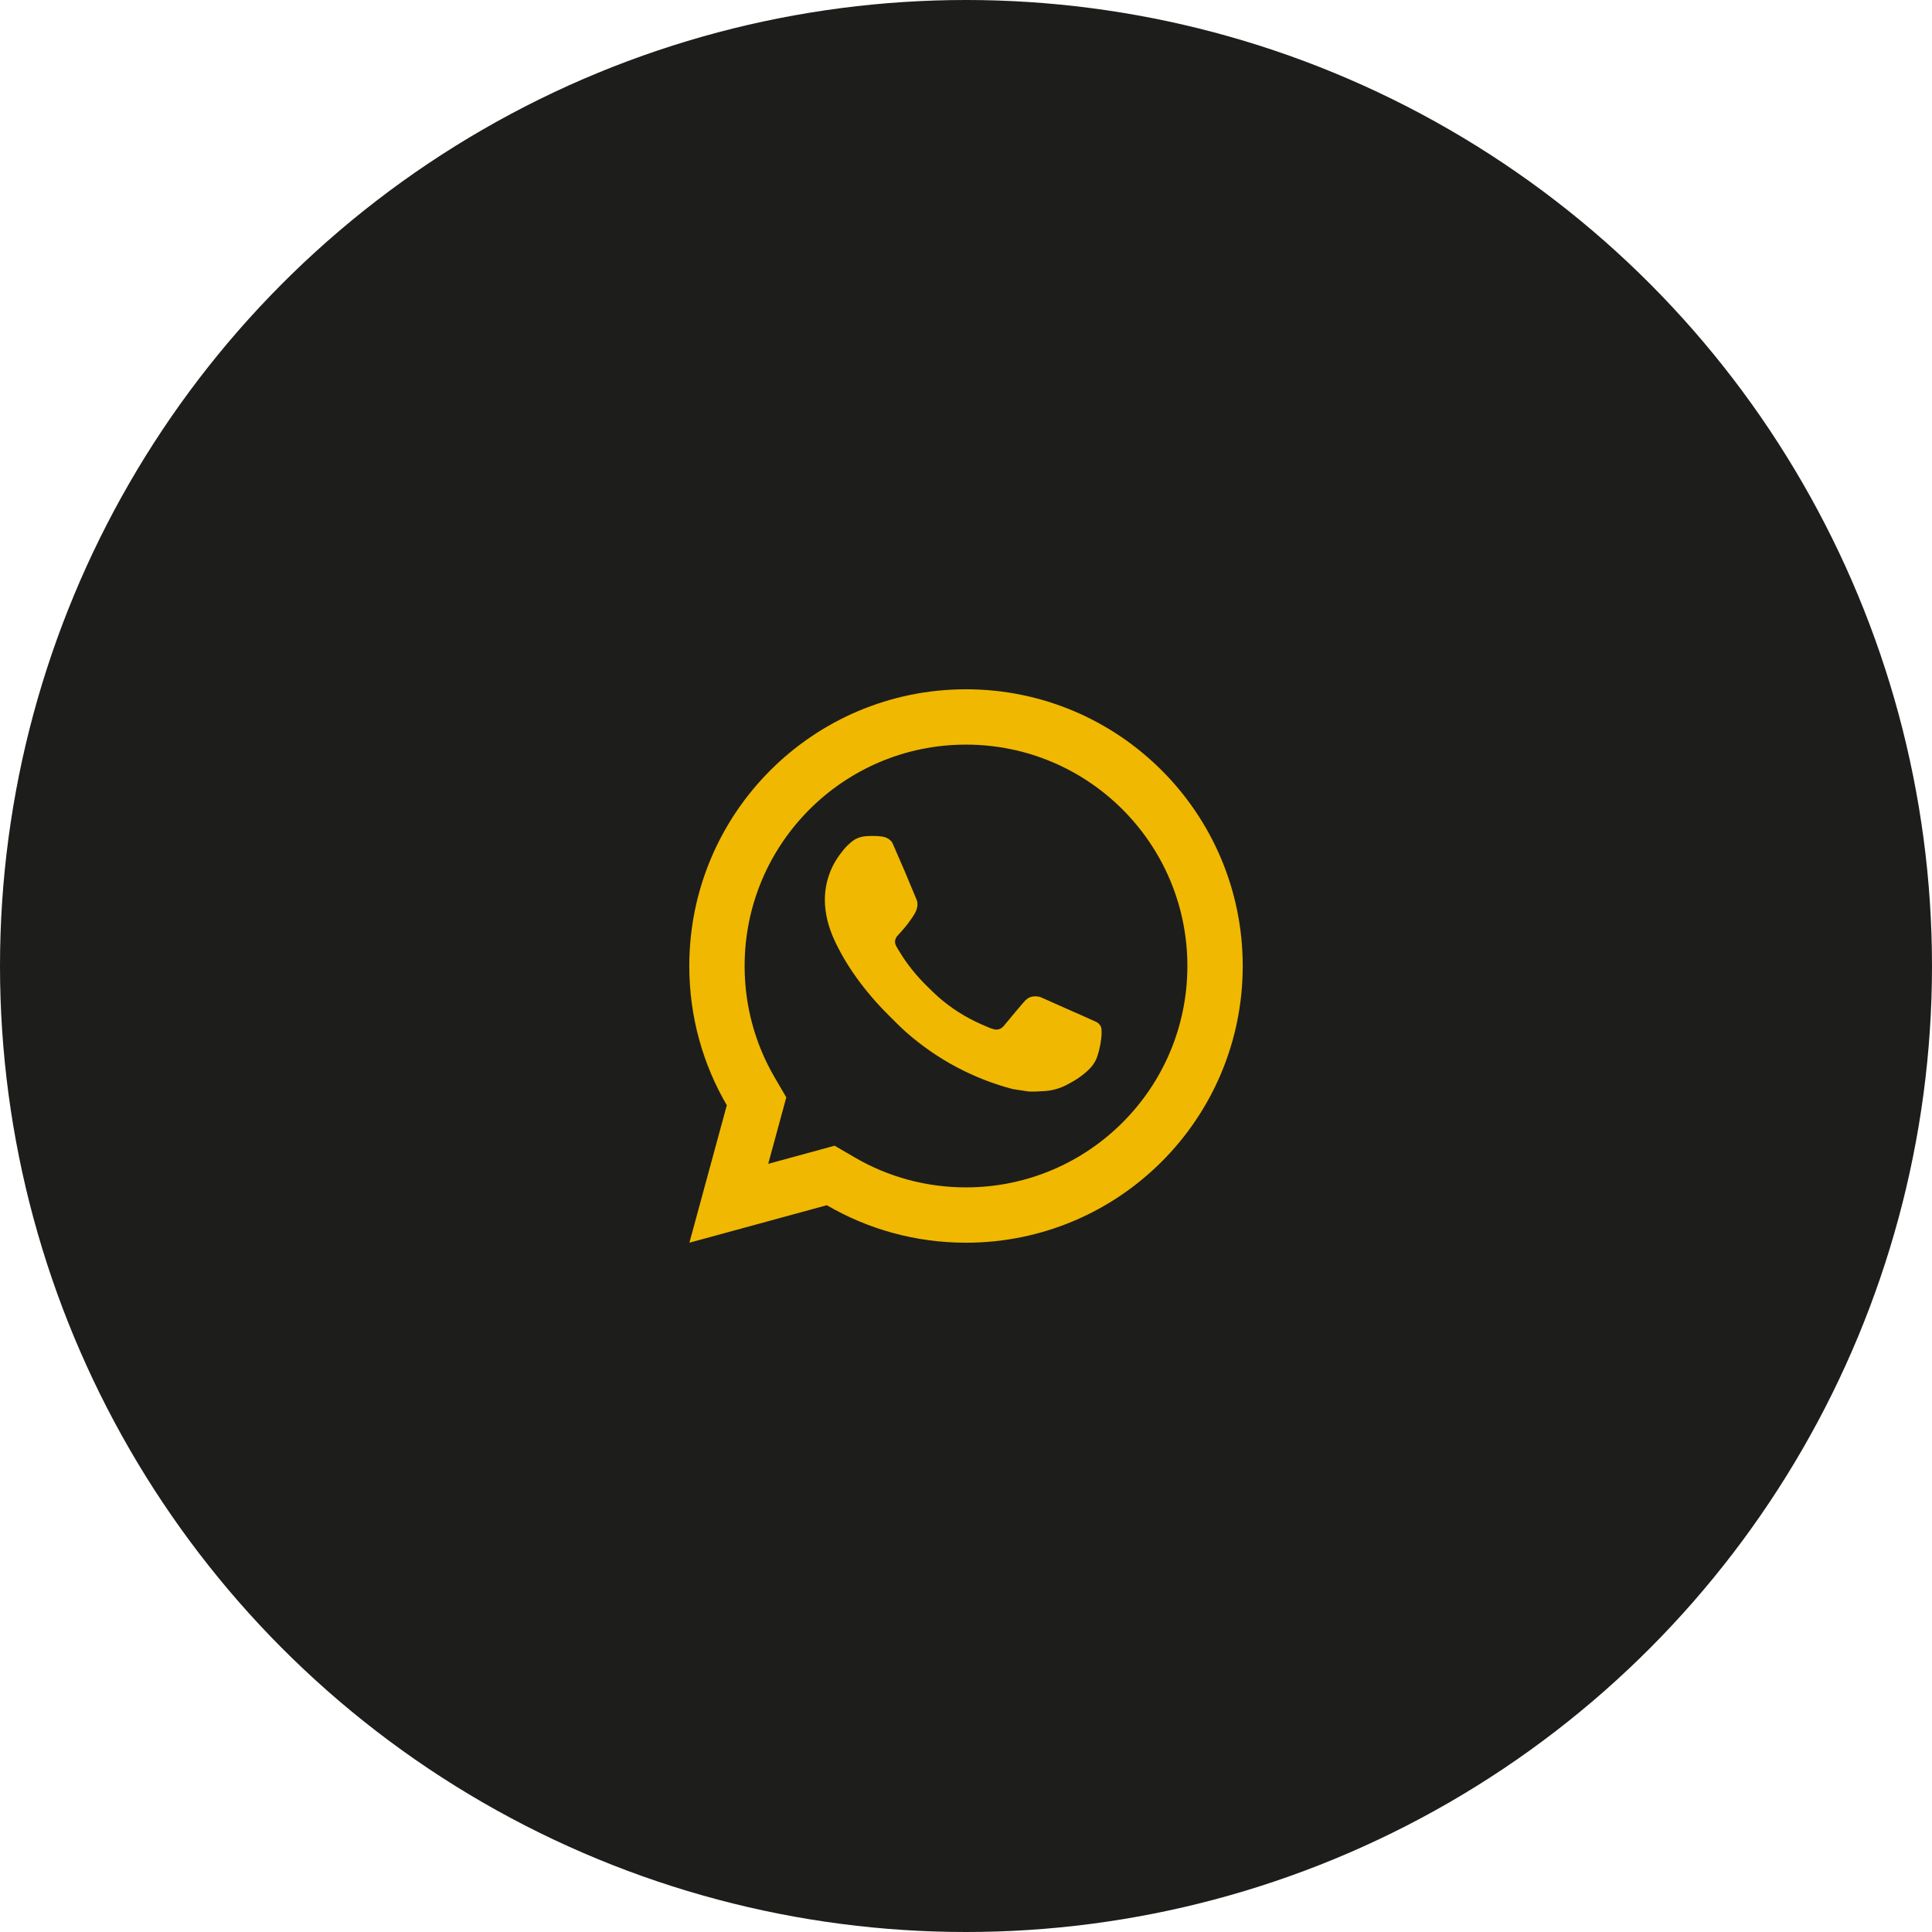
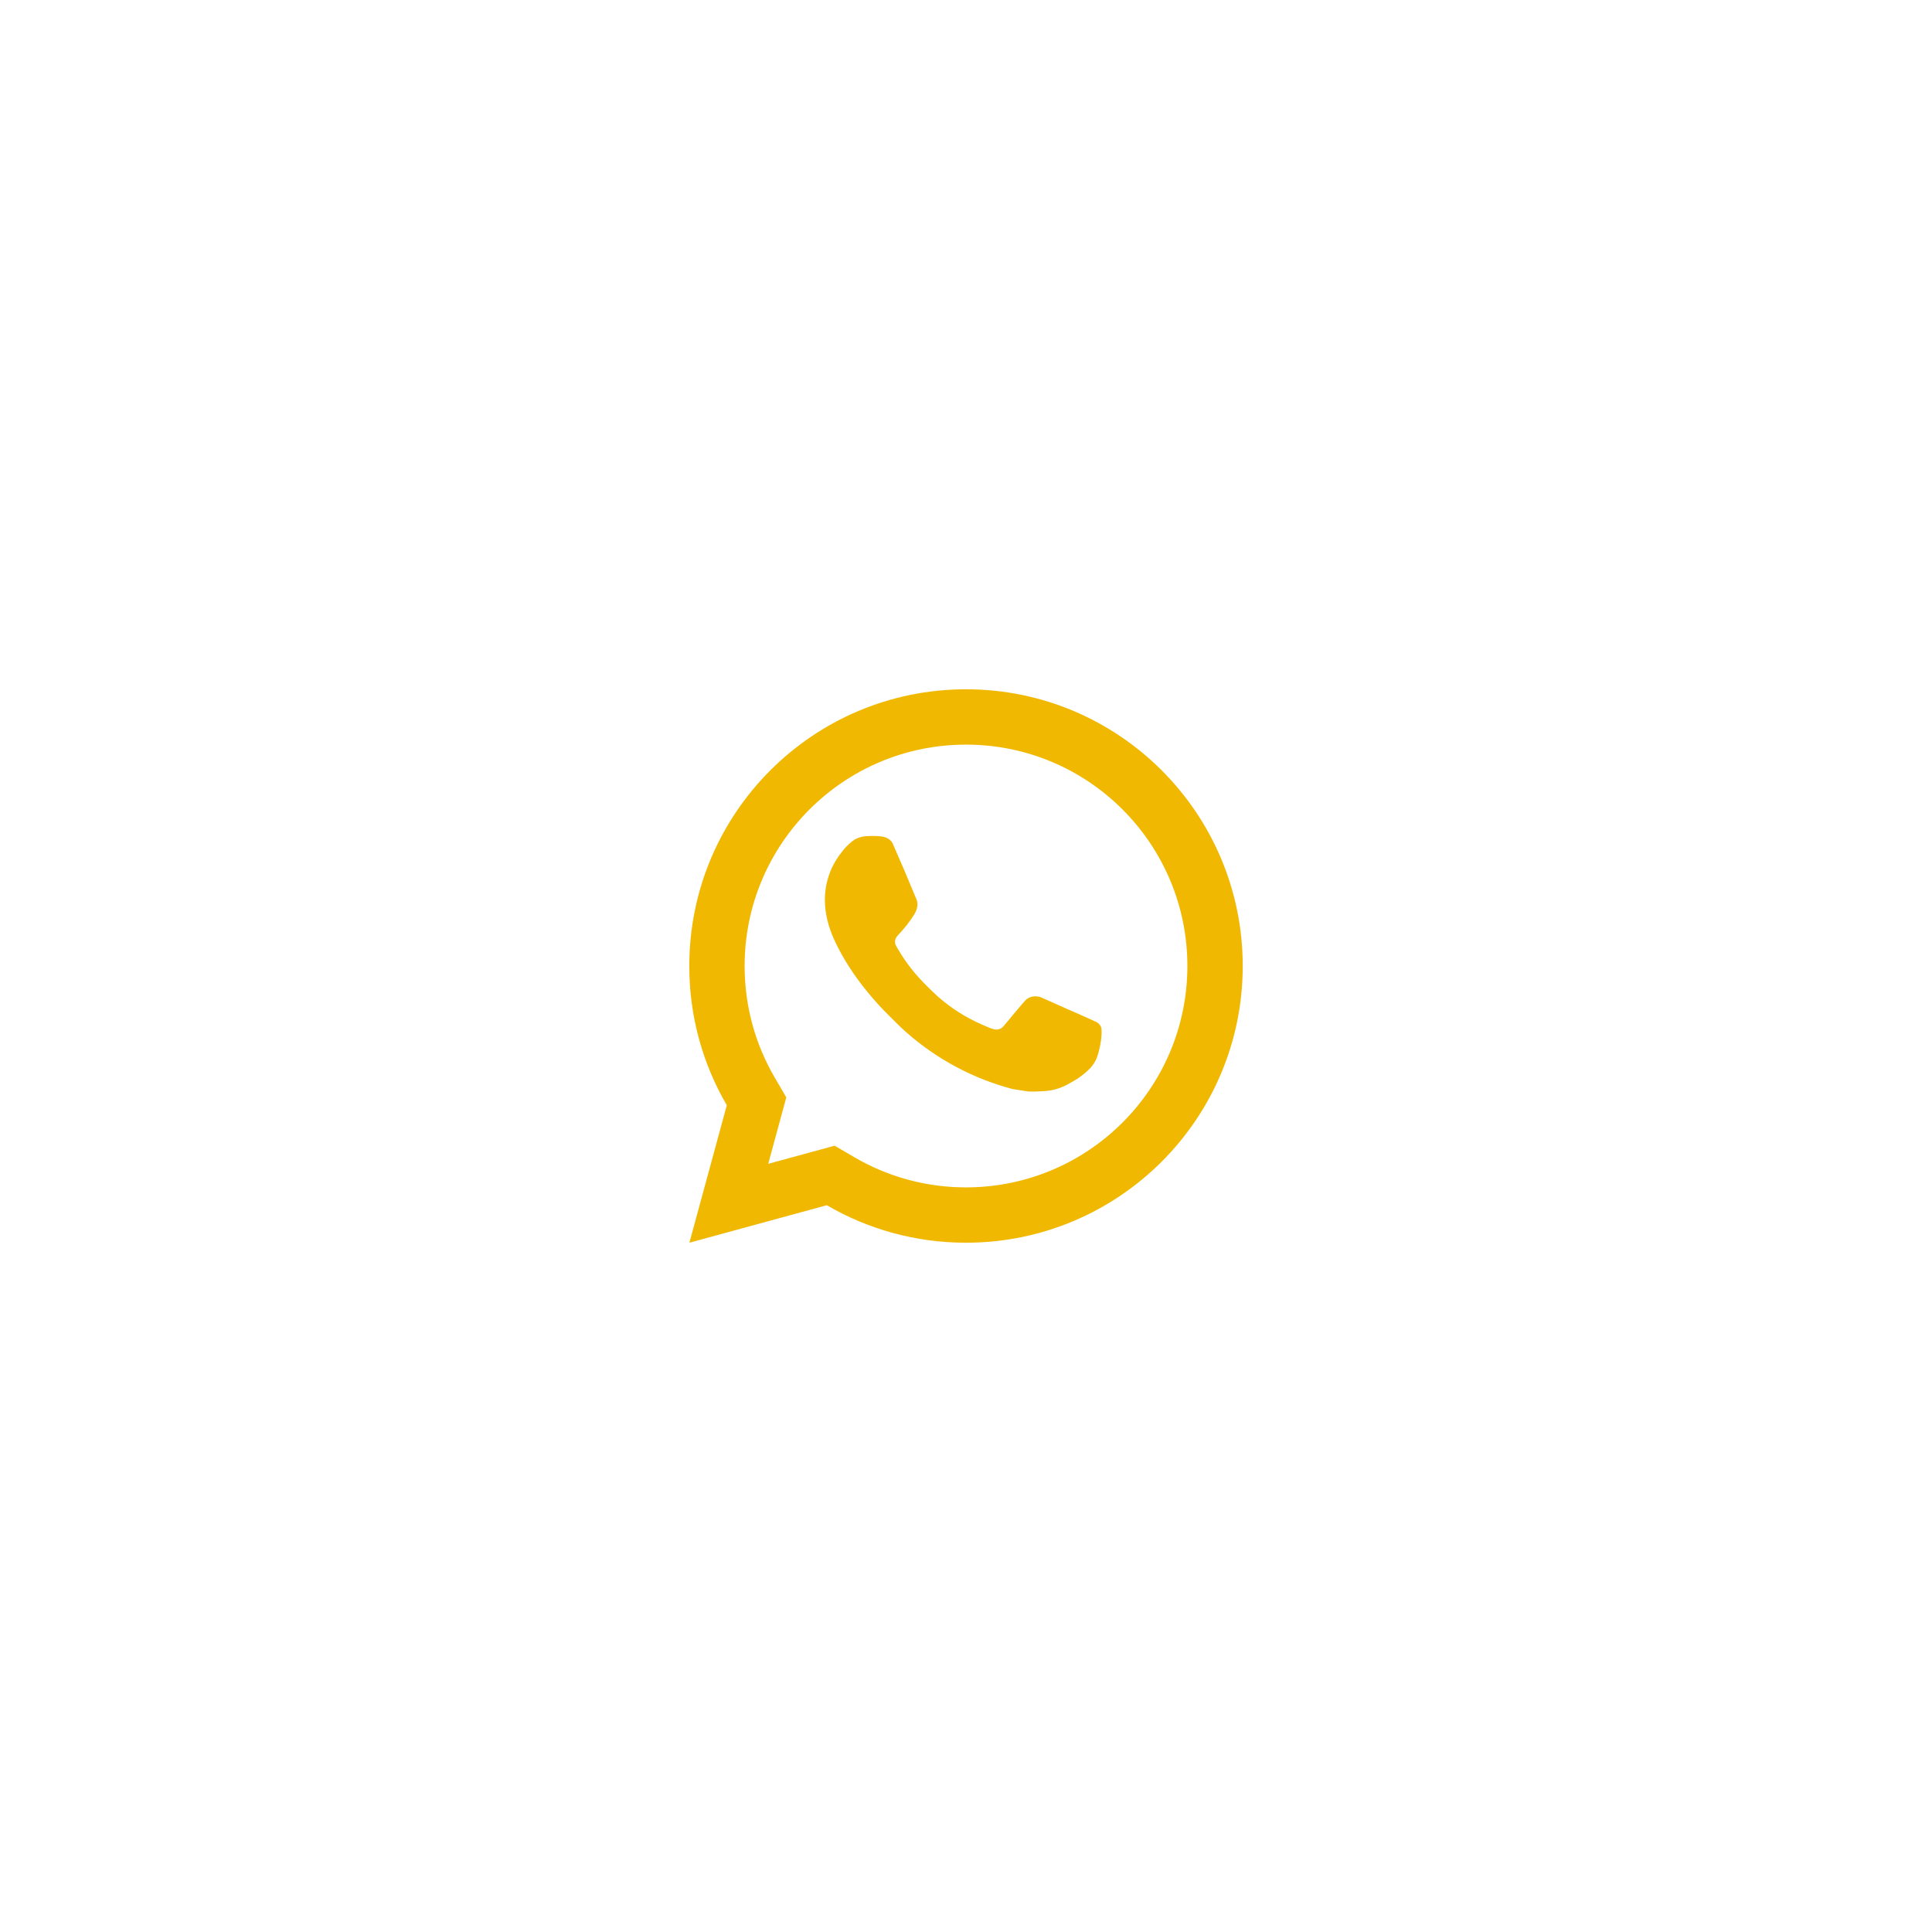
<svg xmlns="http://www.w3.org/2000/svg" width="128" height="128" viewBox="0 0 128 128" fill="none">
-   <circle cx="64" cy="64" r="64" fill="#1D1D1B" />
  <path d="M55.297 75.906L56.625 76.681C58.845 77.976 61.368 78.667 64 78.667C72.1 78.667 78.667 72.1 78.667 64C78.667 55.9 72.1 49.333 64 49.333C55.9 49.333 49.333 55.9 49.333 64C49.333 66.633 50.025 69.157 51.32 71.377L52.094 72.704L50.897 77.107L55.297 75.906ZM45.674 82.333L48.153 73.225C46.572 70.515 45.667 67.363 45.667 64C45.667 53.875 53.875 45.667 64 45.667C74.125 45.667 82.334 53.875 82.334 64C82.334 74.125 74.125 82.333 64 82.333C60.638 82.333 57.487 81.428 54.778 79.849L45.674 82.333ZM57.384 55.399C57.63 55.381 57.876 55.379 58.122 55.391C58.221 55.397 58.32 55.409 58.419 55.42C58.711 55.454 59.032 55.632 59.14 55.877C59.687 57.117 60.217 58.364 60.732 59.618C60.845 59.895 60.777 60.253 60.561 60.6C60.451 60.779 60.279 61.028 60.08 61.284C59.872 61.549 59.426 62.037 59.426 62.037C59.426 62.037 59.245 62.254 59.313 62.523C59.34 62.625 59.425 62.774 59.501 62.898C59.544 62.968 59.583 63.029 59.609 63.072C60.078 63.855 60.709 64.65 61.479 65.396C61.7 65.61 61.914 65.829 62.144 66.031C63.003 66.788 63.974 67.407 65.023 67.865L65.032 67.869C65.187 67.936 65.267 67.972 65.494 68.069C65.608 68.117 65.725 68.159 65.845 68.191C65.889 68.202 65.933 68.209 65.978 68.212C66.274 68.229 66.446 68.039 66.519 67.952C67.845 66.345 67.967 66.24 67.976 66.241V66.244C68.15 66.06 68.424 65.996 68.669 66.011C68.781 66.018 68.892 66.04 68.993 66.086C69.968 66.531 71.562 67.224 71.562 67.224L72.628 67.704C72.807 67.79 72.97 67.993 72.978 68.19C72.983 68.313 72.996 68.511 72.952 68.873C72.894 69.347 72.75 69.918 72.607 70.218C72.506 70.427 72.376 70.614 72.224 70.771C72.018 70.985 71.865 71.115 71.617 71.299C71.467 71.412 71.389 71.464 71.389 71.464C71.134 71.625 70.99 71.705 70.687 71.867C70.215 72.118 69.694 72.263 69.16 72.29C68.819 72.308 68.48 72.332 68.14 72.314C68.125 72.313 67.098 72.155 67.098 72.155C64.491 71.469 62.08 70.185 60.057 68.404C59.644 68.04 59.26 67.646 58.868 67.256C57.239 65.633 56.005 63.883 55.256 62.228C54.887 61.412 54.654 60.538 54.65 59.639C54.643 58.526 55.008 57.443 55.685 56.56C55.819 56.386 55.946 56.206 56.165 55.999C56.396 55.78 56.544 55.663 56.703 55.582C56.914 55.473 57.147 55.415 57.384 55.399Z" fill="#F0B800" />
</svg>